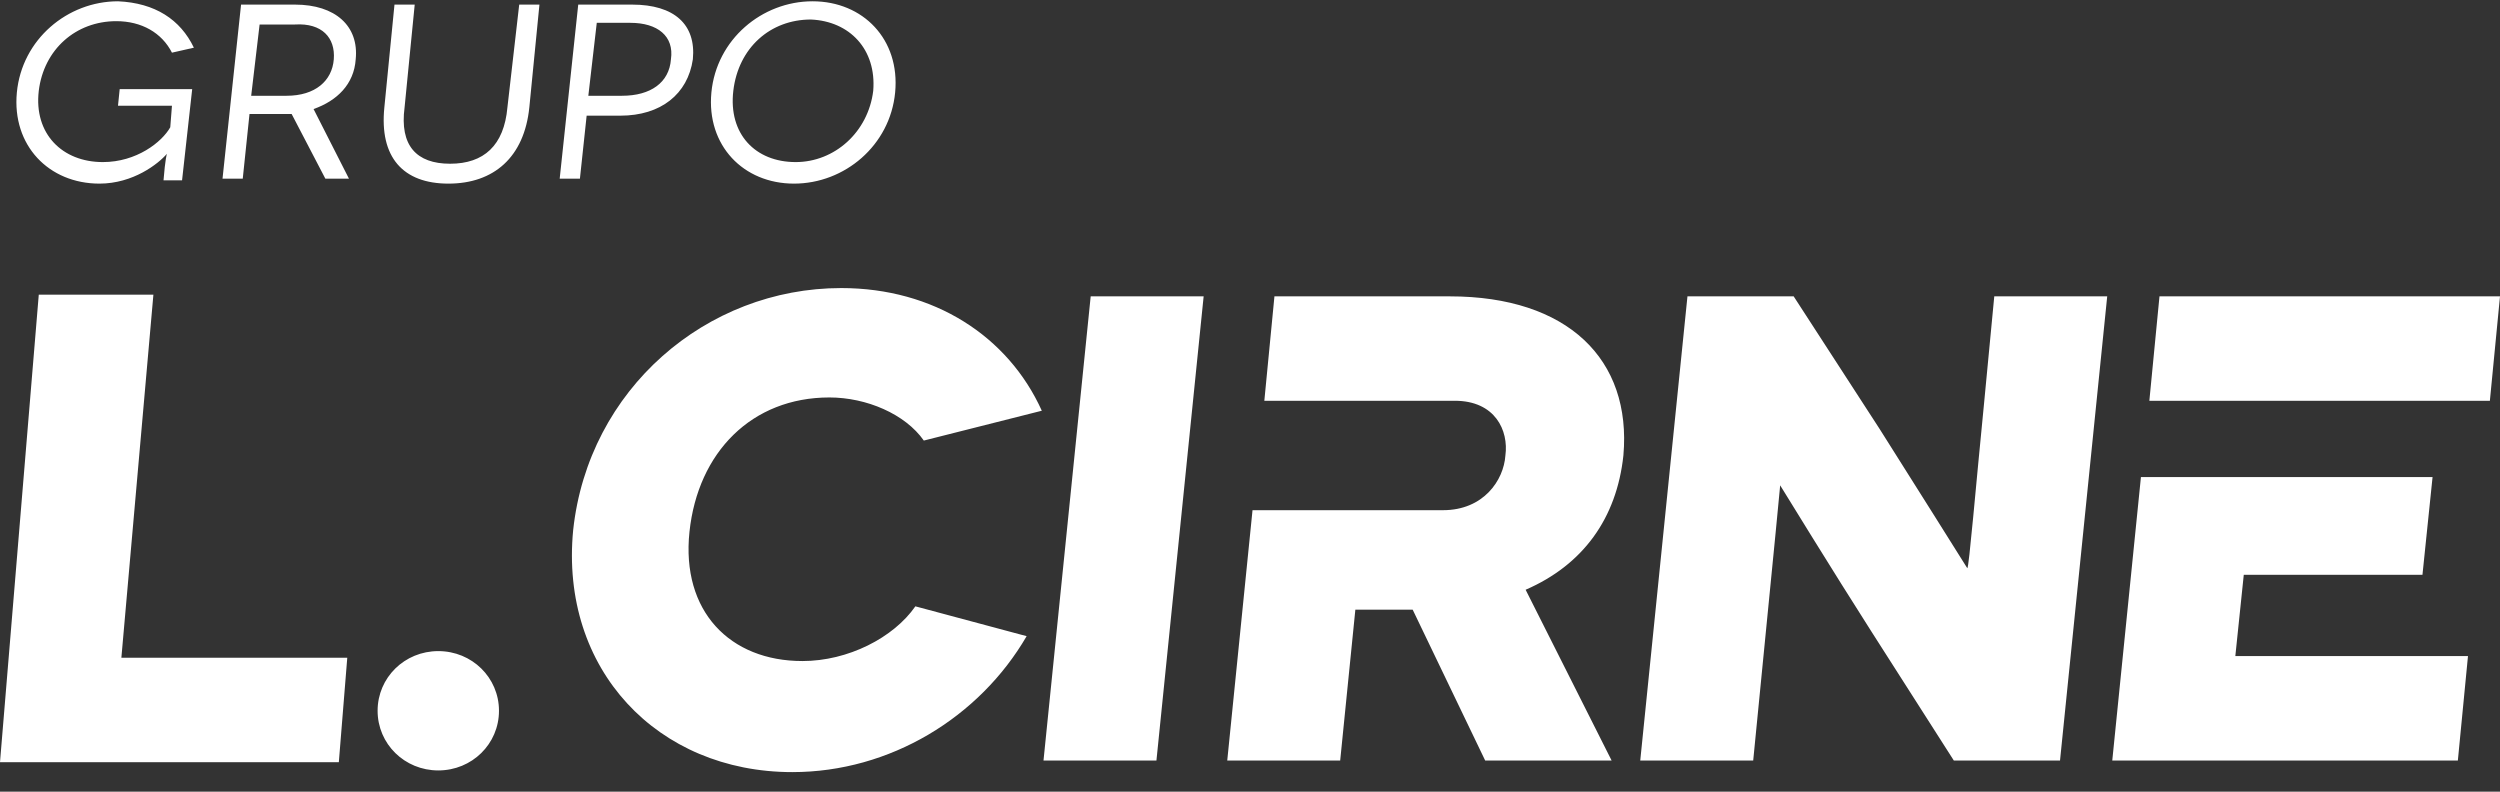
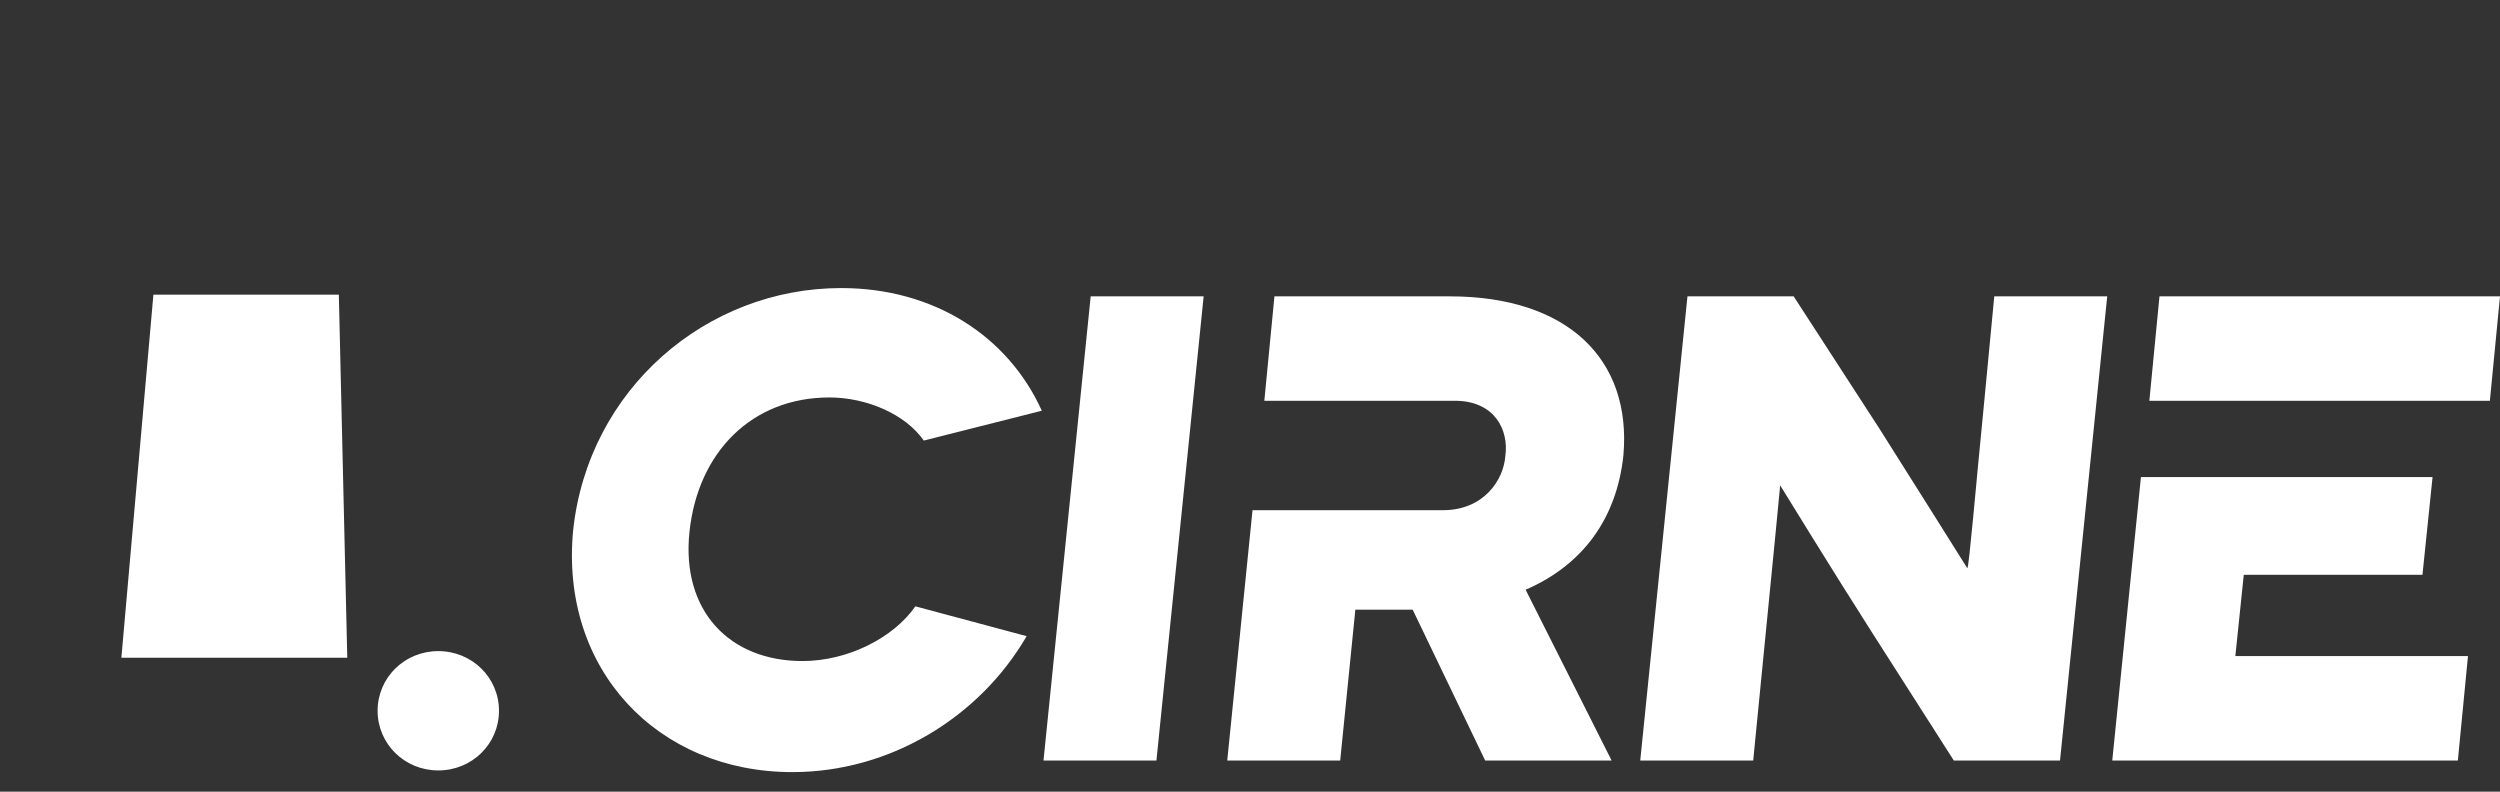
<svg xmlns="http://www.w3.org/2000/svg" width="120" height="38" viewBox="0 0 120 38" fill="none">
  <rect x="0" y="0" width="120" height="38" fill="#333333" stroke="none" />
-   <path d="M5.583 1.016C6.797 1.016 7.768 1.573 8.254 2.528L9.306 2.289C8.658 0.937 7.444 0.141 5.664 0.062C3.237 0.062 1.052 1.892 0.809 4.438C0.567 6.984 2.347 8.814 4.774 8.814C6.393 8.814 7.606 7.859 8.011 7.382C8.011 7.382 7.93 7.621 7.849 8.655H8.739L9.225 4.279H5.745L5.664 5.074H8.254L8.173 6.109C7.768 6.825 6.554 7.78 4.936 7.78C2.994 7.78 1.618 6.427 1.861 4.358C2.104 2.369 3.641 1.016 5.583 1.016ZM14.161 0.221H11.571L10.681 8.576H11.652L11.976 5.472H13.594C13.756 5.472 13.918 5.472 13.999 5.472L15.617 8.576H16.75L15.051 5.234C16.183 4.836 16.993 4.04 17.074 2.846C17.235 1.255 16.103 0.221 14.161 0.221ZM16.022 2.846C15.941 3.881 15.132 4.597 13.756 4.597H12.057L12.461 1.176H14.161C15.455 1.096 16.103 1.812 16.022 2.846ZM24.356 5.154C24.194 6.984 23.223 7.859 21.605 7.859C19.987 7.859 19.177 6.984 19.42 5.154L19.906 0.221H18.935L18.449 5.154C18.206 7.541 19.339 8.814 21.524 8.814C23.709 8.814 25.165 7.541 25.408 5.154L25.893 0.221H24.922L24.356 5.154ZM30.344 0.221H27.755L26.865 8.576H27.836L28.159 5.552H29.778C31.72 5.552 33.014 4.517 33.257 2.846C33.419 1.175 32.367 0.221 30.344 0.221ZM32.205 2.846C32.124 3.96 31.234 4.597 29.858 4.597H28.24L28.645 1.096H30.263C31.558 1.096 32.367 1.732 32.205 2.846ZM39.002 0.062C36.575 0.062 34.39 1.892 34.147 4.438C33.904 6.984 35.684 8.814 38.112 8.814C40.539 8.814 42.724 6.984 42.967 4.438C43.21 1.892 41.43 0.062 39.002 0.062ZM41.915 4.358C41.672 6.348 40.054 7.78 38.193 7.78C36.251 7.78 34.956 6.427 35.199 4.358C35.442 2.289 36.979 0.937 38.921 0.937C40.782 1.016 42.077 2.369 41.915 4.358Z" fill="white" />
-   <path fill-rule="evenodd" clip-rule="evenodd" d="M50.088 36.504H55.509L57.775 14.225H52.353L50.088 36.504ZM69.589 14.225H61.173L60.688 19.237H69.831C71.773 19.237 72.421 20.67 72.259 21.863C72.178 23.057 71.207 24.489 69.265 24.489H60.121L58.908 36.504H64.329L65.057 29.263H67.808L71.288 36.504H77.357L73.23 28.308C75.981 27.115 77.599 24.887 77.923 21.863C78.328 17.248 75.253 14.225 69.589 14.225ZM39.811 19.078C41.591 19.078 43.453 19.874 44.343 21.147L50.007 19.715C48.388 16.134 44.828 13.827 40.378 13.827C33.904 13.827 28.24 18.68 27.512 25.444C26.864 32.128 31.558 37.061 38.031 37.061C42.724 37.061 47.013 34.435 49.279 30.536L43.938 29.104C42.886 30.616 40.701 31.73 38.517 31.73C35.037 31.73 32.691 29.343 33.095 25.523C33.5 21.704 36.089 19.078 39.811 19.078ZM103.655 14.225L103.169 19.237H119.514L120 14.225H103.655ZM95.239 19.317C94.835 23.375 94.511 27.274 94.43 27.274C94.43 27.274 91.436 22.5 90.222 20.59L86.096 14.225H80.998L78.732 36.504H84.154L84.639 31.571C85.125 26.717 85.448 23.296 85.448 23.296C85.448 23.296 88.038 27.513 89.818 30.298L93.783 36.504H98.881L101.146 14.225H95.725L95.239 19.317ZM107.701 27.592H116.278L116.763 22.898H102.765L101.389 36.504H117.977L118.463 31.491H107.296L107.701 27.592ZM7.363 14.145H1.861L0 36.584H16.264L16.669 31.571H5.826L7.363 14.145ZM21.038 31.253C19.42 31.253 18.125 32.526 18.125 34.117C18.125 35.708 19.42 36.981 21.038 36.981C22.657 36.981 23.951 35.708 23.951 34.117C23.951 32.526 22.657 31.253 21.038 31.253Z" fill="white" />
+   <path fill-rule="evenodd" clip-rule="evenodd" d="M50.088 36.504H55.509L57.775 14.225H52.353L50.088 36.504ZM69.589 14.225H61.173L60.688 19.237H69.831C71.773 19.237 72.421 20.67 72.259 21.863C72.178 23.057 71.207 24.489 69.265 24.489H60.121L58.908 36.504H64.329L65.057 29.263H67.808L71.288 36.504H77.357L73.23 28.308C75.981 27.115 77.599 24.887 77.923 21.863C78.328 17.248 75.253 14.225 69.589 14.225ZM39.811 19.078C41.591 19.078 43.453 19.874 44.343 21.147L50.007 19.715C48.388 16.134 44.828 13.827 40.378 13.827C33.904 13.827 28.24 18.68 27.512 25.444C26.864 32.128 31.558 37.061 38.031 37.061C42.724 37.061 47.013 34.435 49.279 30.536L43.938 29.104C42.886 30.616 40.701 31.73 38.517 31.73C35.037 31.73 32.691 29.343 33.095 25.523C33.5 21.704 36.089 19.078 39.811 19.078ZM103.655 14.225L103.169 19.237H119.514L120 14.225H103.655ZM95.239 19.317C94.835 23.375 94.511 27.274 94.43 27.274C94.43 27.274 91.436 22.5 90.222 20.59L86.096 14.225H80.998L78.732 36.504H84.154L84.639 31.571C85.125 26.717 85.448 23.296 85.448 23.296C85.448 23.296 88.038 27.513 89.818 30.298L93.783 36.504H98.881L101.146 14.225H95.725L95.239 19.317ZM107.701 27.592H116.278L116.763 22.898H102.765L101.389 36.504H117.977L118.463 31.491H107.296L107.701 27.592ZM7.363 14.145H1.861H16.264L16.669 31.571H5.826L7.363 14.145ZM21.038 31.253C19.42 31.253 18.125 32.526 18.125 34.117C18.125 35.708 19.42 36.981 21.038 36.981C22.657 36.981 23.951 35.708 23.951 34.117C23.951 32.526 22.657 31.253 21.038 31.253Z" fill="white" />
</svg>